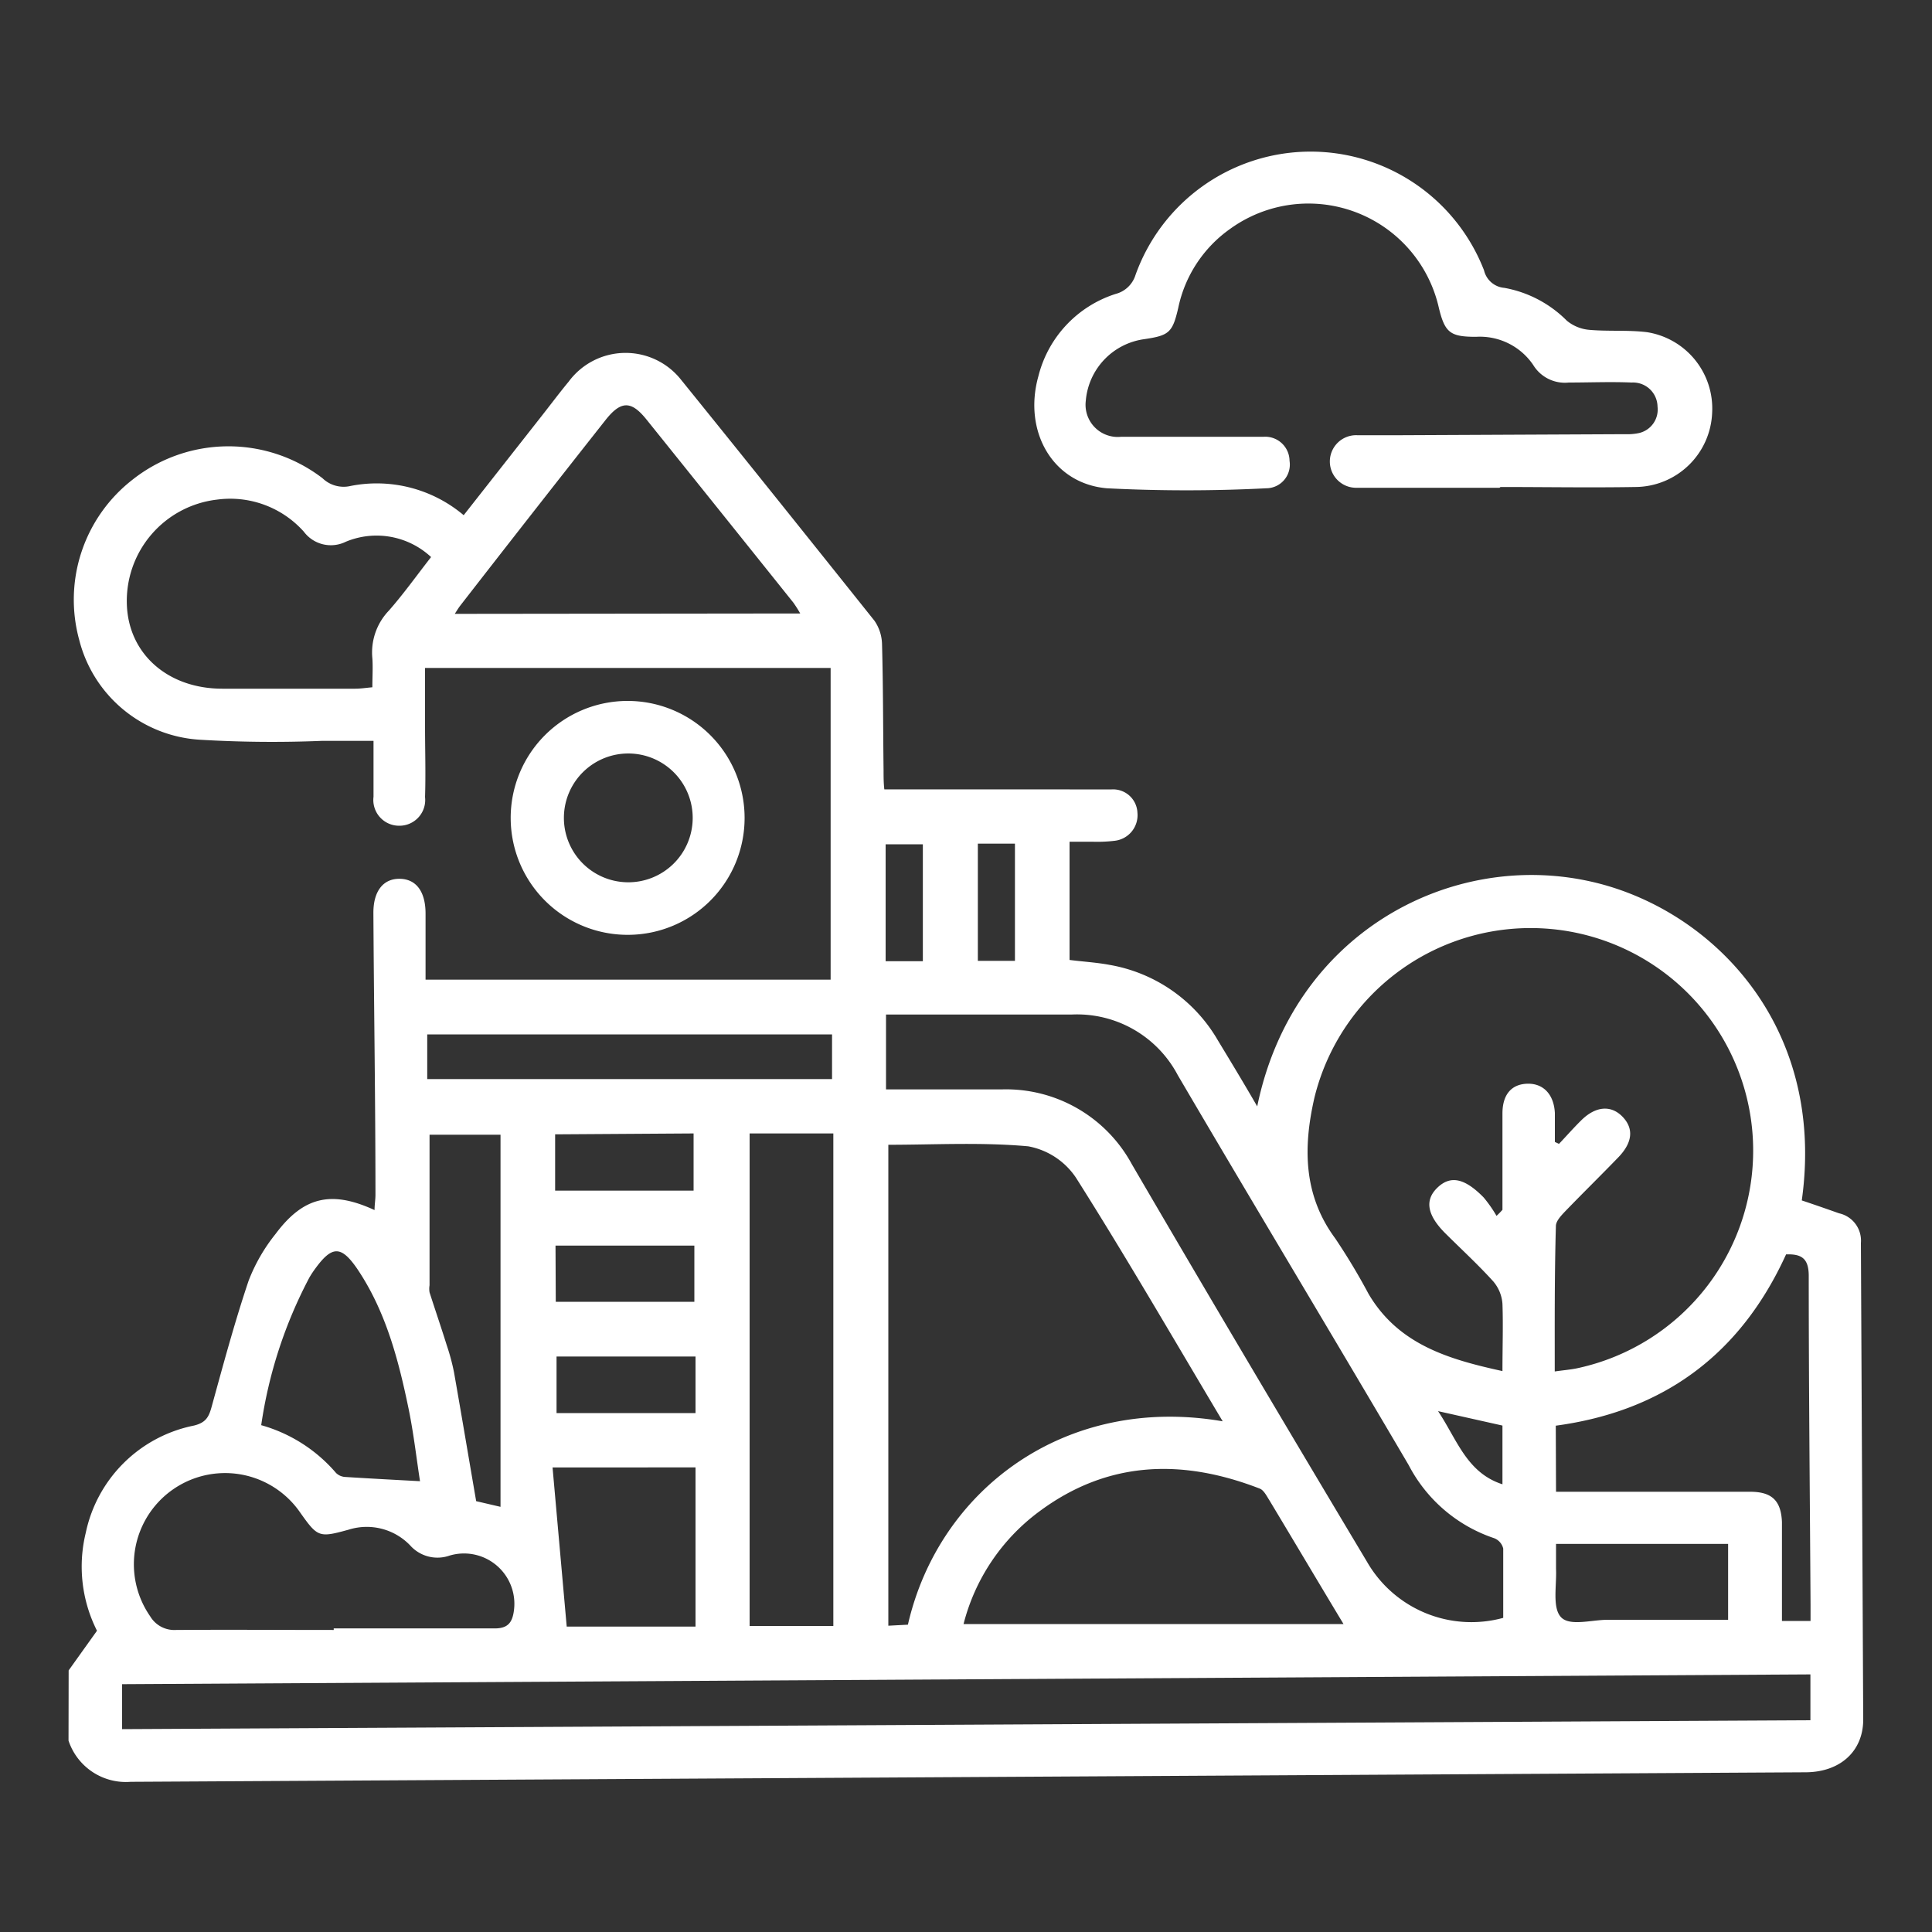
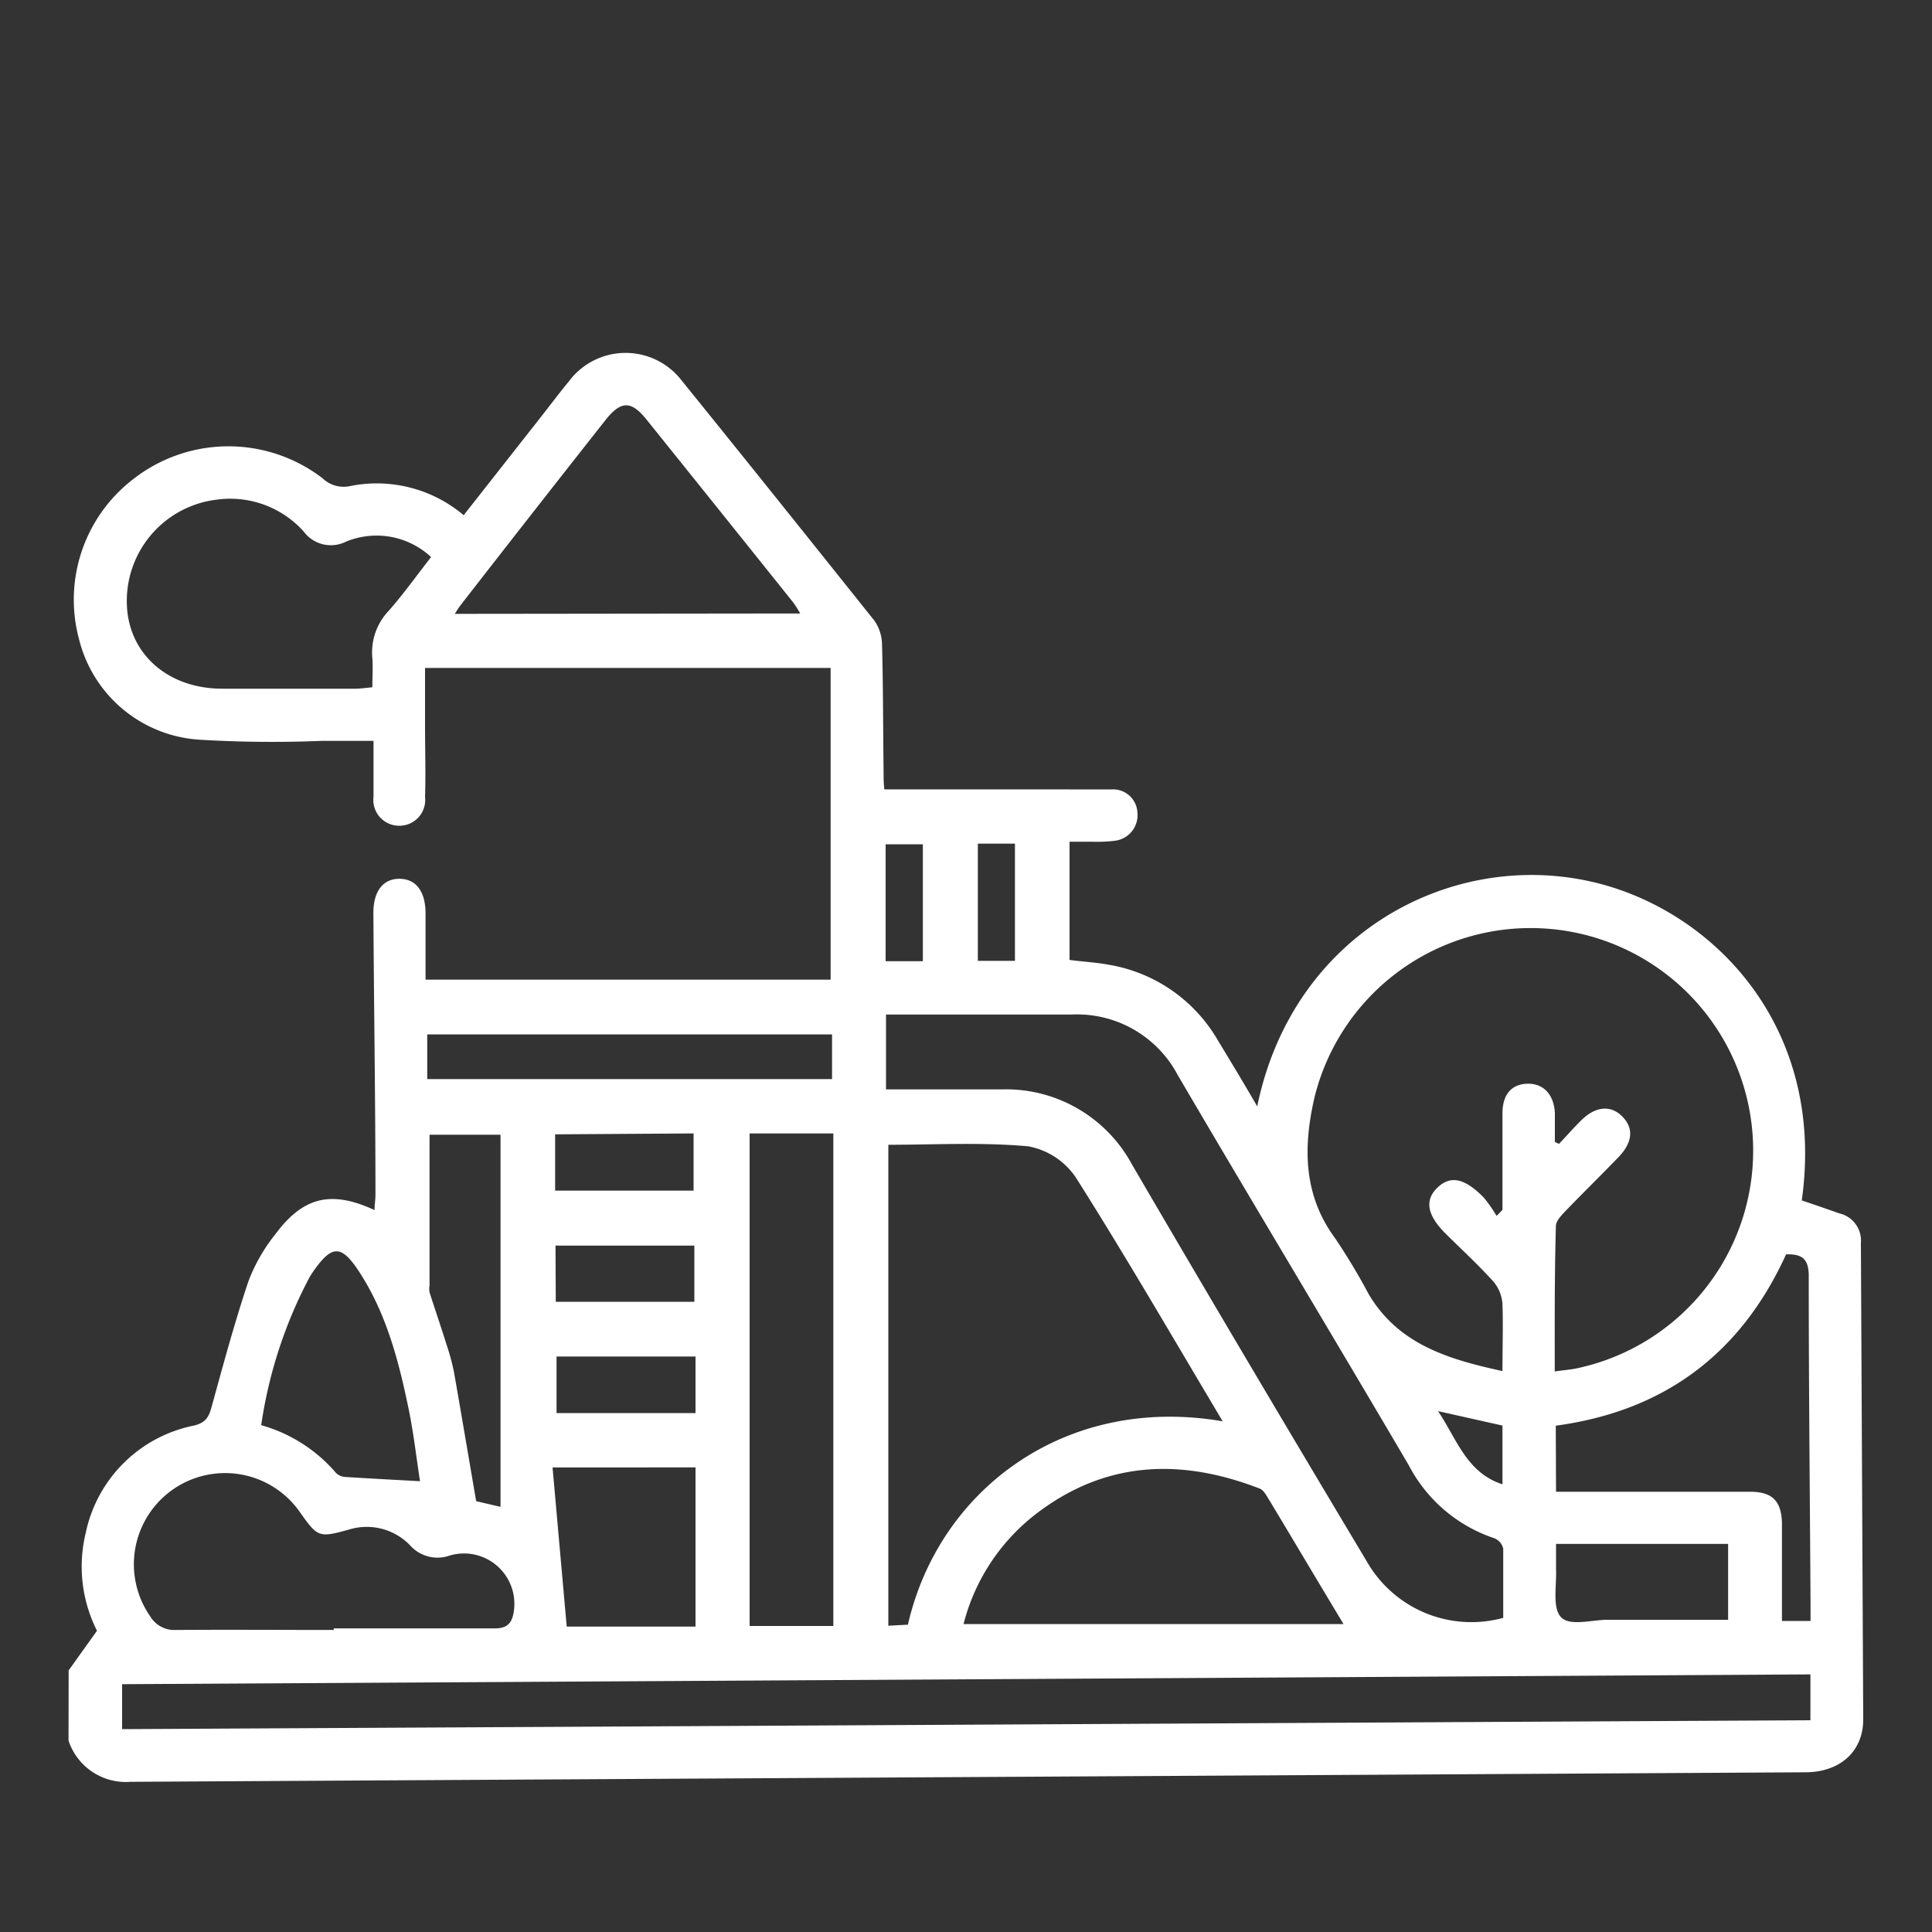
<svg xmlns="http://www.w3.org/2000/svg" id="Layer_1" data-name="Layer 1" viewBox="0 0 150 150">
  <rect x="0" y="0" width="150" height="150" fill="#333333" stroke="none" />
  <defs>
    <style>.cls-1{fill:#fff;}</style>
  </defs>
  <path class="cls-1" d="M5.33,129.69l2.2-3.08A11.05,11.05,0,0,1,6.66,119a10.74,10.74,0,0,1,8.4-8.32c.94-.23,1.16-.68,1.38-1.49.9-3.27,1.78-6.54,2.86-9.75a13.59,13.59,0,0,1,2.09-3.63c2.16-2.9,4.33-3.41,7.69-1.86,0-.43.07-.8.07-1.18,0-7.3-.12-14.6-.16-21.91,0-1.68.77-2.65,2.05-2.63s2,1,2,2.71,0,3.42,0,5.12H64.49V51.86H33c0,1.62,0,3.1,0,4.58,0,1.81.06,3.62,0,5.44a2,2,0,0,1-2,2.23,2,2,0,0,1-2-2.25c0-1.39,0-2.79,0-4.34H25a94.42,94.42,0,0,1-9.52-.09,10.3,10.3,0,0,1-9.33-7.75,11.8,11.8,0,0,1,4.13-12.43,12,12,0,0,1,14.76-.12,2.36,2.36,0,0,0,2.18.6A10.46,10.46,0,0,1,36,40l6.06-7.71c.7-.89,1.38-1.8,2.1-2.67a5.49,5.49,0,0,1,8.73-.12c5,6.18,10,12.43,15,18.69A3.34,3.34,0,0,1,68.48,50c.09,3.26.08,6.53.12,9.8,0,.49,0,1,.06,1.49H83.05c1.09,0,2.18,0,3.26,0a1.89,1.89,0,0,1,2,1.81,2,2,0,0,1-1.78,2.18,11.42,11.42,0,0,1-1.76.07c-.54,0-1.08,0-1.73,0v9.18c1,.13,2.08.19,3.09.38a12.09,12.09,0,0,1,8.43,5.87c1,1.65,2,3.3,3.05,5.12,2.76-13.41,14.94-19.84,25.75-17.49,9.29,2,18.46,11,16.53,24.79.95.32,1.91.65,2.89,1a2.17,2.17,0,0,1,1.7,2.3q.09,18.51.18,37c0,2.48-1.8,4.08-4.45,4.1l-45.45.26q-42.3.24-84.62.48a4.69,4.69,0,0,1-4.82-3.2Zm115.38-23.21c.69-.1,1.23-.14,1.75-.25a17.28,17.28,0,1,0-20.41-21c-.87,3.8-.88,7.54,1.61,10.91a49.17,49.17,0,0,1,2.59,4.31c2.31,3.93,6.19,5.08,10.4,6,0-1.88.06-3.56,0-5.22a3,3,0,0,0-.72-1.75c-1.16-1.28-2.43-2.45-3.65-3.66-1.47-1.44-1.7-2.62-.69-3.6s2.11-.77,3.6.75a10.25,10.25,0,0,1,1,1.43,6.56,6.56,0,0,0,.46-.47c0-2.49,0-5,0-7.48,0-1.47.7-2.27,1.92-2.31s2.07.79,2.15,2.27c0,.75,0,1.5,0,2.25l.32.15c.58-.61,1.13-1.24,1.73-1.83,1.12-1.11,2.32-1.2,3.21-.27s.75,2-.3,3.11c-1.39,1.44-2.81,2.83-4.2,4.27-.29.31-.68.72-.68,1.1C120.69,99,120.71,102.67,120.71,106.48Zm-25.78,3.87c-3.84-6.44-7.49-12.75-11.39-18.91A5.7,5.7,0,0,0,79.83,89c-3.63-.33-7.3-.12-10.86-.12v37.34l1.52-.08C72.89,115.65,82.74,108.25,94.93,110.35ZM140.56,130l-131.08.76v3.49l131.08-.69ZM68.79,84.58c3.08,0,6,0,9,0a11.11,11.11,0,0,1,10.08,5.8C93.89,100.7,100,111,106.13,121.25a9.35,9.35,0,0,0,10.58,4.36c0-1.78,0-3.58,0-5.38a1.15,1.15,0,0,0-.69-.8,11.65,11.65,0,0,1-6.65-5.68c-5.94-10.11-12-20.17-17.93-30.28a8.84,8.84,0,0,0-8.27-4.7c-4.35,0-8.71,0-13.06,0H68.79Zm35.52,41.51c-2-3.32-3.86-6.46-5.75-9.6-.21-.33-.43-.78-.74-.91-6-2.33-11.79-2.2-17.13,1.77a15.68,15.68,0,0,0-5.88,8.74ZM58.2,88v38.24h6.5V88ZM33.47,43.25a6.21,6.21,0,0,0-6.62-1.19,2.62,2.62,0,0,1-3.26-.78,7.66,7.66,0,0,0-6.74-2.49,7.92,7.92,0,0,0-7,8.17c.14,3.82,3.19,6.51,7.41,6.51,3.44,0,6.88,0,10.33,0,.39,0,.77-.06,1.32-.11,0-.82.05-1.54,0-2.25a4.69,4.69,0,0,1,1.28-3.7C31.35,46.09,32.35,44.68,33.47,43.25Zm-7.56,83.3v-.12c4.16,0,8.33,0,12.5,0,1,0,1.35-.44,1.48-1.31a3.91,3.91,0,0,0-5-4.34,2.84,2.84,0,0,1-3.05-.8,4.67,4.67,0,0,0-4.76-1.22c-2.32.64-2.41.6-3.79-1.35a7.08,7.08,0,0,0-11.63,8.08,2.18,2.18,0,0,0,2,1.06C17.75,126.52,21.83,126.55,25.91,126.55ZM62.13,47.63a9.76,9.76,0,0,0-.54-.85Q55.9,39.67,50.2,32.58c-1.2-1.5-2-1.48-3.21.06Q41.35,39.79,35.75,47c-.15.19-.28.41-.44.66Zm58.68,68.19c.63,0,1.13,0,1.62,0,4.48,0,9,0,13.45,0,1.69,0,2.4.69,2.47,2.35,0,.59,0,1.18,0,1.77v5.91h2.22v-1.25c-.05-8.51-.14-17-.14-25.54,0-1.38-.58-1.71-1.76-1.67q-5.28,11.6-17.88,13.3ZM20.28,110.65a11.88,11.88,0,0,1,5.81,3.71,1.1,1.1,0,0,0,.7.31c1.89.12,3.79.22,5.82.33-.27-1.72-.49-3.7-.89-5.64-.79-3.82-1.78-7.59-4-10.87-1.24-1.8-1.95-1.77-3.24,0a8,8,0,0,0-.45.68A35.36,35.36,0,0,0,20.28,110.65Zm22.62,3.28L44,126.29H54V113.93ZM33.35,88.1V99.79a1.67,1.67,0,0,0,0,.55c.44,1.37.91,2.74,1.34,4.12a16.5,16.5,0,0,1,.56,2.09c.58,3.29,1.13,6.58,1.72,10l1.89.44V88.1ZM64.6,80.31H33.17v3.47H64.6Zm56.21,39.57c0,.76,0,1.34,0,1.91.06,1.3-.3,3,.37,3.75s2.38.22,3.64.22h9.35v-5.89H120.81ZM54,105.32H43.21v4.39H54Zm-10.85-4.25H53.91V96.71H43.13Zm-.05-13v4.37H53.85V88ZM71.65,74.63V65.55H68.76v9.08ZM78.8,65.5H75.92v9.1H78.8Zm37.85,45.18-5-1.12c1.48,2.21,2.22,4.78,5,5.68Z" />
-   <path class="cls-1" d="M116.42,37.87h-10.2c-.32,0-.63,0-1,0a2,2,0,1,1,.14-4.08c1.18,0,2.36,0,3.54,0l17.28-.08a4.3,4.3,0,0,0,1.08-.09,1.87,1.87,0,0,0,1.43-2.05,1.9,1.9,0,0,0-2-1.87c-1.63-.07-3.26,0-4.89,0a2.88,2.88,0,0,1-2.76-1.36,5,5,0,0,0-4.44-2.19c-2,0-2.42-.31-2.89-2.26a10.38,10.38,0,0,0-16.23-6.1,10,10,0,0,0-4,6.11c-.45,1.94-.71,2.15-2.69,2.44a5.27,5.27,0,0,0-4.49,4.78,2.5,2.5,0,0,0,2.76,2.79c3.35,0,6.71,0,10.06,0,.32,0,.64,0,1,0a1.89,1.89,0,0,1,2,1.87,1.84,1.84,0,0,1-1.81,2.13,121.51,121.51,0,0,1-12.37,0c-4.21-.36-6.52-4.42-5.32-8.7a9,9,0,0,1,6-6.39,2.19,2.19,0,0,0,1.54-1.47,14.44,14.44,0,0,1,27.06-.36,1.77,1.77,0,0,0,1.58,1.36,9.13,9.13,0,0,1,4.85,2.55,3.16,3.16,0,0,0,1.75.71c1.49.13,3,0,4.47.18a6,6,0,0,1,5.06,6.27,6,6,0,0,1-5.95,5.75c-3.49.06-7,0-10.48,0Z" />
-   <path class="cls-1" d="M48.81,72.58a9.08,9.08,0,1,1,9-9.1A9.07,9.07,0,0,1,48.81,72.58Zm-.1-4.08a5,5,0,0,0,5.07-4.91,5,5,0,1,0-5.07,4.91Z" />
</svg>